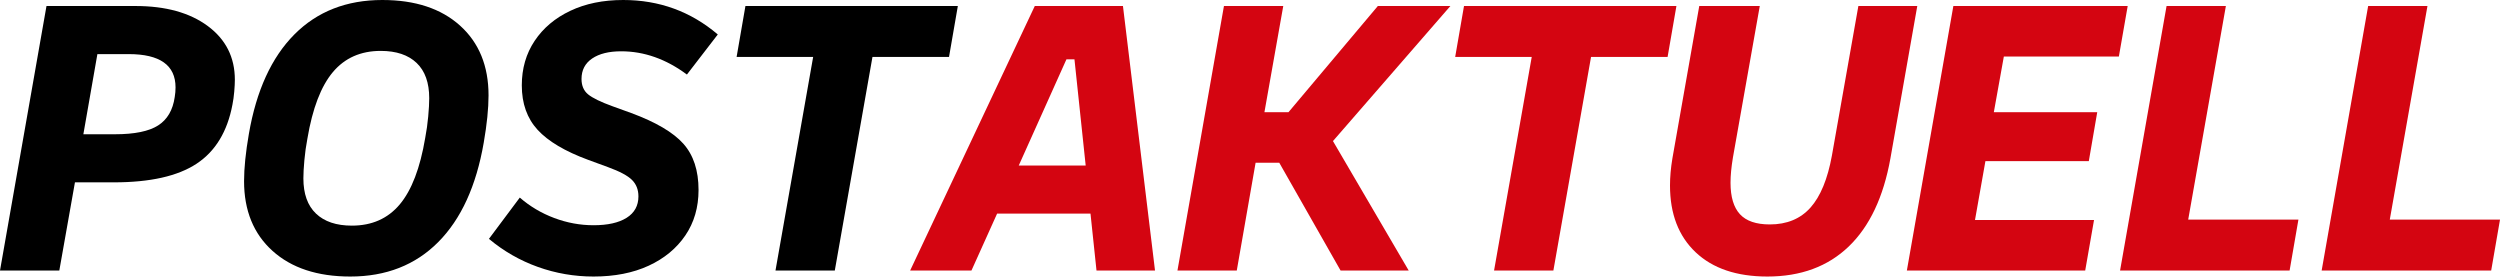
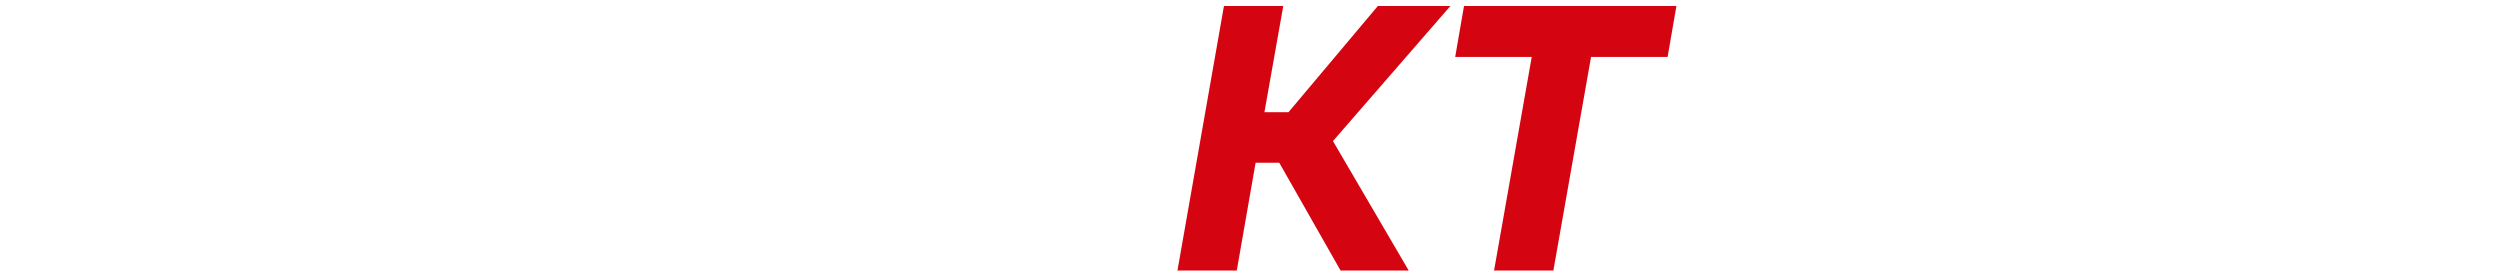
<svg xmlns="http://www.w3.org/2000/svg" version="1.1" width="623.792pt" height="69pt" viewBox="0 0 623.792 69">
  <g enable-background="new">
    <g id="Layer-1" data-name="Layer">
-       <path transform="matrix(1,0,0,-1,266.096,14.8)" d="M 0 0 L -11.9 -26.5 L 4.8 -26.5 L 2 0 Z M -39 -52.7 L -7.9 13.3 L 14.1 13.3 L 22.099 -52.7 L 7.5 -52.7 L 6 -38.5 L -17.3 -38.5 L -23.7 -52.7 Z " fill="#d40511" />
      <path transform="matrix(1,0,0,-1,293.795,67.5)" d="M 0 0 L 11.601 66 L 26.4 66 L 21.7 39.5 L 27.7 39.5 L 50 66 L 68.101 66 L 38.801 32.3 L 57.7 0 L 40.7 0 L 25.4 26.9 L 19.5 26.9 L 14.801 0 Z " fill="#d40511" />
      <path transform="matrix(1,0,0,-1,372.794,67.5)" d="M 0 0 L 9.4 53.3 L -9.7 53.3 L -7.5 66 L 45.5 66 L 43.3 53.3 L 24.2 53.3 L 14.8 0 Z " fill="#d40511" />
      <clipPath id="cp0">
-         <path transform="matrix(1,0,0,-1,0,69)" d="M 0 69 L 623.792 69 L 623.792 0 L 0 0 Z " />
-       </clipPath>
+         </clipPath>
      <g clip-path="url(#cp0)">
        <path transform="matrix(1,0,0,-1,440.994,69)" d="M 0 0 C -7.667 0 -13.634 2.016 -17.899 6.05 C -22.167 10.083 -24.3 15.633 -24.3 22.7 C -24.3 24.833 -24.1 27.1 -23.699 29.5 L -17 67.5 L -1.899 67.5 L -8.6 29.7 C -9 27.3 -9.199 25.2 -9.199 23.4 C -9.199 19.866 -8.417 17.25 -6.85 15.55 C -5.284 13.85 -2.8 13 .601 13 C 4.866 13 8.25 14.4 10.75 17.2 C 13.25 20 15.033 24.333 16.101 30.2 L 22.7 67.5 L 37.4 67.5 L 30.7 29.5 C 28.966 19.833 25.5 12.5 20.301 7.5 C 15.101 2.5 8.333 0 0 0 " fill="#d40511" />
        <path transform="matrix(1,0,0,-1,475.794,67.5)" d="M 0 0 L 11.601 66 L 55.101 66 L 52.9 53.4 L 24.2 53.4 L 21.7 39.5 L 47.5 39.5 L 45.4 27.3 L 19.601 27.3 L 17 12.6 L 46.7 12.6 L 44.5 0 Z " fill="#d40511" />
        <path transform="matrix(1,0,0,-1,528.993,67.5)" d="M 0 0 L 11.601 66 L 26.4 66 L 17 12.7 L 44.5 12.7 L 42.301 0 Z " fill="#d40511" />
        <path transform="matrix(1,0,0,-1,579.292,67.5)" d="M 0 0 L 11.601 66 L 26.4 66 L 17 12.7 L 44.5 12.7 L 42.301 0 Z " fill="#d40511" />
-         <path transform="matrix(1,0,0,-1,32.1,13.5)" d="M 0 0 L -7.8 0 L -11.3 -20 L -3.4 -20 C 1.465 -20 5.05 -19.267 7.35 -17.8 C 9.65 -16.334 11.033 -13.967 11.5 -10.7 C 11.565 -10.367 11.615 -9.967 11.65 -9.5 C 11.683 -9.034 11.7 -8.634 11.7 -8.3 C 11.7 -2.767 7.8 0 0 0 M -32.1 -54 L -20.5 12 L 1.7 12 C 9.232 12 15.25 10.333 19.75 7 C 24.25 3.666 26.5 -.8 26.5 -6.4 C 26.5 -7.2 26.45 -8.185 26.35 -9.35 C 26.25 -10.517 26.1 -11.6 25.9 -12.6 C 24.633 -19.334 21.65 -24.25 16.95 -27.35 C 12.25 -30.45 5.365 -32 -3.7 -32 L -13.4 -32 L -17.3 -54 Z " />
        <path transform="matrix(1,0,0,-1,87.799,56.3)" d="M 0 0 C 5 0 8.983 1.766 11.95 5.3 C 14.916 8.833 17.033 14.365 18.3 21.9 C 18.633 23.633 18.883 25.416 19.05 27.25 C 19.216 29.083 19.3 30.6 19.3 31.8 C 19.3 35.666 18.25 38.6 16.15 40.6 C 14.05 42.6 11.065 43.6 7.2 43.6 C 2.2 43.6 -1.784 41.833 -4.75 38.3 C -7.717 34.766 -9.834 29.232 -11.1 21.7 C -11.435 19.965 -11.685 18.183 -11.85 16.35 C -12.017 14.516 -12.1 13 -12.1 11.8 C -12.1 7.933 -11.05 5 -8.95 3 C -6.85 1 -3.867 0 0 0 M -.4 -12.7 C -8.6 -12.7 -15.067 -10.567 -19.8 -6.3 C -24.534 -2.035 -26.9 3.766 -26.9 11.1 C -26.9 14.365 -26.5 18.3 -25.7 22.9 C -23.834 33.7 -20.05 41.965 -14.35 47.7 C -8.65 53.433 -1.334 56.3 7.6 56.3 C 15.8 56.3 22.266 54.166 27 49.9 C 31.733 45.633 34.1 39.833 34.1 32.5 C 34.1 29.232 33.7 25.3 32.9 20.7 C 31.033 9.9 27.25 1.633 21.55 -4.1 C 15.85 -9.834 8.533 -12.7 -.4 -12.7 " />
-         <path transform="matrix(1,0,0,-1,148.098,69)" d="M 0 0 C -4.8 0 -9.435 .8 -13.9 2.4 C -18.367 4 -22.435 6.333 -26.1 9.4 L -18.4 19.7 C -15.867 17.5 -13 15.8 -9.8 14.6 C -6.6 13.4 -3.334 12.8 0 12.8 C 3.533 12.8 6.283 13.416 8.25 14.65 C 10.215 15.883 11.2 17.666 11.2 20 C 11.2 21.666 10.666 23.033 9.6 24.1 C 8.533 25.166 6.533 26.233 3.6 27.3 L -1.3 29.1 C -7.1 31.233 -11.317 33.733 -13.95 36.6 C -16.584 39.466 -17.9 43.166 -17.9 47.7 C -17.9 51.9 -16.834 55.6 -14.7 58.8 C -12.567 62 -9.6 64.5 -5.8 66.3 C -2 68.1 2.4 69 7.4 69 C 16.4 69 24.266 66.133 31 60.4 L 23.3 50.4 C 18.1 54.266 12.633 56.2 6.9 56.2 C 3.833 56.2 1.416 55.6 -.35 54.4 C -2.117 53.2 -3 51.5 -3 49.3 C -3 47.633 -2.45 46.35 -1.35 45.45 C -.25 44.55 1.766 43.565 4.7 42.5 L 9.4 40.8 C 15.533 38.533 19.865 35.983 22.4 33.15 C 24.933 30.315 26.2 26.466 26.2 21.6 C 26.2 17.266 25.1 13.483 22.9 10.25 C 20.7 7.016 17.65 4.5 13.75 2.7 C 9.85 .9 5.266 0 0 0 " />
-         <path transform="matrix(1,0,0,-1,193.497,67.5)" d="M 0 0 L 9.4 53.3 L -9.7 53.3 L -7.5 66 L 45.5 66 L 43.3 53.3 L 24.2 53.3 L 14.8 0 Z " />
+         <path transform="matrix(1,0,0,-1,148.098,69)" d="M 0 0 C -18.367 4 -22.435 6.333 -26.1 9.4 L -18.4 19.7 C -15.867 17.5 -13 15.8 -9.8 14.6 C -6.6 13.4 -3.334 12.8 0 12.8 C 3.533 12.8 6.283 13.416 8.25 14.65 C 10.215 15.883 11.2 17.666 11.2 20 C 11.2 21.666 10.666 23.033 9.6 24.1 C 8.533 25.166 6.533 26.233 3.6 27.3 L -1.3 29.1 C -7.1 31.233 -11.317 33.733 -13.95 36.6 C -16.584 39.466 -17.9 43.166 -17.9 47.7 C -17.9 51.9 -16.834 55.6 -14.7 58.8 C -12.567 62 -9.6 64.5 -5.8 66.3 C -2 68.1 2.4 69 7.4 69 C 16.4 69 24.266 66.133 31 60.4 L 23.3 50.4 C 18.1 54.266 12.633 56.2 6.9 56.2 C 3.833 56.2 1.416 55.6 -.35 54.4 C -2.117 53.2 -3 51.5 -3 49.3 C -3 47.633 -2.45 46.35 -1.35 45.45 C -.25 44.55 1.766 43.565 4.7 42.5 L 9.4 40.8 C 15.533 38.533 19.865 35.983 22.4 33.15 C 24.933 30.315 26.2 26.466 26.2 21.6 C 26.2 17.266 25.1 13.483 22.9 10.25 C 20.7 7.016 17.65 4.5 13.75 2.7 C 9.85 .9 5.266 0 0 0 " />
      </g>
    </g>
  </g>
</svg>